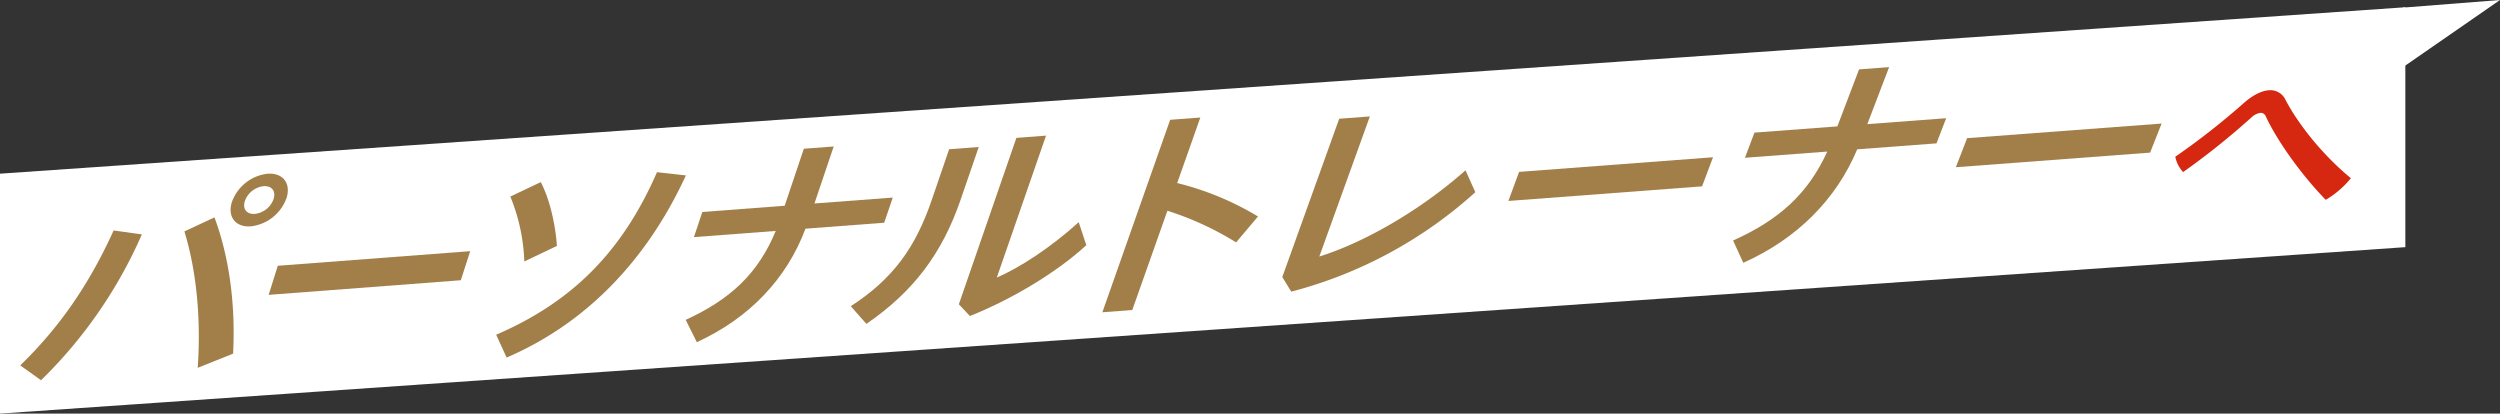
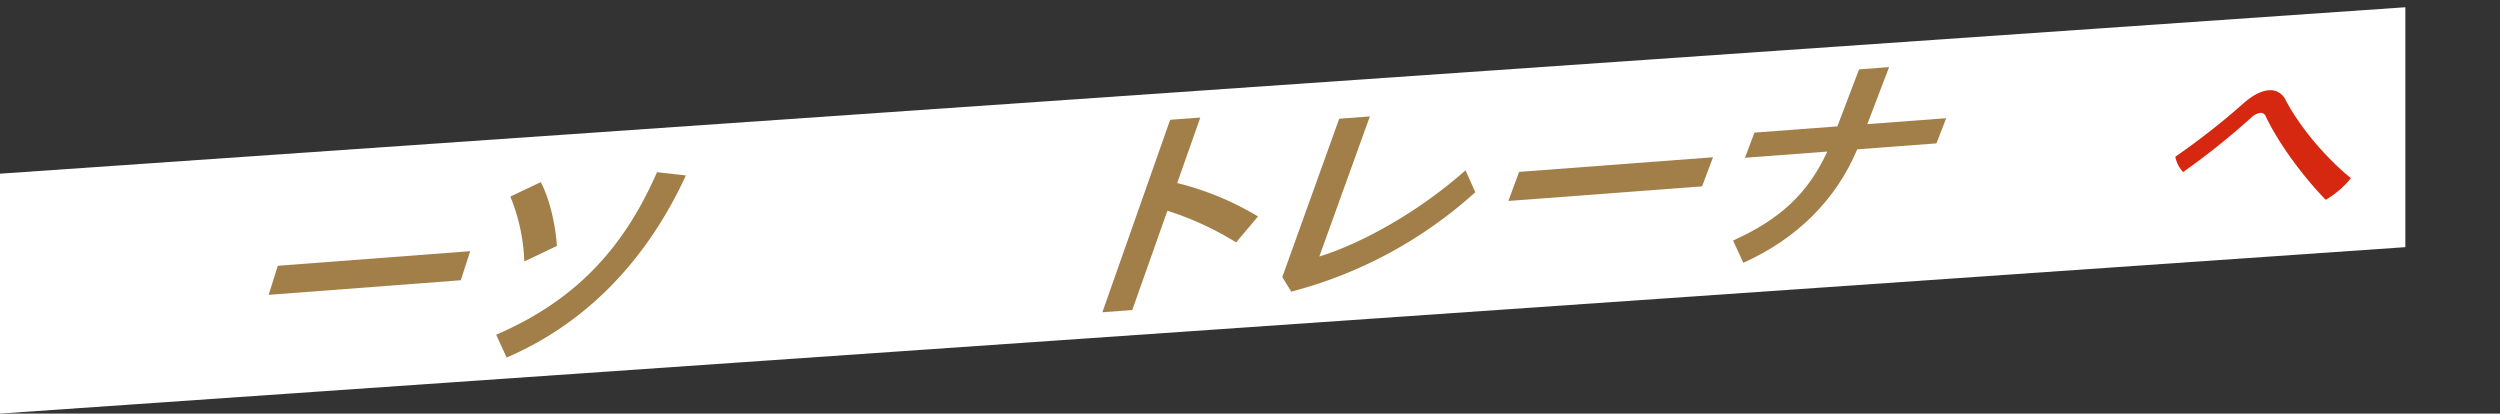
<svg xmlns="http://www.w3.org/2000/svg" width="863.909" height="142.92" viewBox="0 0 863.909 142.92">
  <rect x="0" y="0" width="863.909" height="142.92" fill="#333333" stroke="none" />
  <defs>
    <clipPath id="clip-path">
      <rect id="長方形_25109" data-name="長方形 25109" width="805.385" height="108.203" fill="none" />
    </clipPath>
  </defs>
  <g id="グループ_29094" data-name="グループ 29094" transform="translate(-6303.045 9105.17)">
-     <path id="パス_278339" data-name="パス 278339" d="M634.4,250.551l33.508-2.631-33.508,23.2Z" transform="translate(6499.045 -9353.09)" fill="#fff" />
    <g id="グループ_29088" data-name="グループ 29088">
      <path id="パス_278153" data-name="パス 278153" d="M0-5.82,831.2-63.331v82.9L0,77.082Z" transform="translate(6303.045 -9039.332)" fill="#fff" />
      <g id="グループ_29048" data-name="グループ 29048" transform="translate(6310.045 -9081.975)">
        <g id="グループ_29047" data-name="グループ 29047" clip-path="url(#clip-path)">
-           <path id="パス_278351" data-name="パス 278351" d="M0,103.065C13.157,90.3,23.513,75.725,32.266,56.444l9.758,1.362A159.6,159.6,0,0,1,7.175,108.2ZM67.117,51.931c4.872,13.1,7.354,29.339,6.435,47.08l-12.226,4.9c1.153-16.748-.359-33.294-4.6-47.144Zm24.905-6.715a14.913,14.913,0,0,1-12.3,9.808c-5.3.4-8.19-3.272-6.6-8.377A14.878,14.878,0,0,1,85.423,36.84c5.308-.4,8.2,3.272,6.6,8.376M77.605,46.308c-.848,2.712.656,4.623,3.472,4.409a7.781,7.781,0,0,0,6.471-5.162c.852-2.711-.653-4.622-3.474-4.409a7.776,7.776,0,0,0-6.469,5.162" fill="#a27f49" />
          <path id="パス_278352" data-name="パス 278352" d="M155.486,63.6l-3.254,10.049-66.4,5.047L89,68.645Z" fill="#a27f49" />
          <path id="パス_278353" data-name="パス 278353" d="M179.878,39.735c2.89,5.537,5,13.934,5.575,22.057l-11.276,5.367a64.637,64.637,0,0,0-4.823-22.427Zm50.149-2.314c-13.549,29.406-34.518,51.135-61.956,62.944l-3.608-7.891c26.246-11.328,43.573-28.661,55.565-56.164Z" fill="#a27f49" />
-           <path id="パス_278354" data-name="パス 278354" d="M270.781,28.2l10.315-.777-6.65,19.7,27.064-2.046-2.967,8.694-27.2,2.058C264.8,73.264,251.868,86.758,233.8,95.049l-3.85-7.713c15.415-7.078,25.015-15.967,31.116-30.73L232.8,58.747l2.9-8.692L264.156,47.9Z" fill="#a27f49" />
-           <path id="パス_278355" data-name="パス 278355" d="M331.221,27.6l-6.282,18.264c-6.371,18.5-16.229,31.679-32.548,42.86L287,82.614c14.693-9.5,22.39-20.42,27.917-36.531l6.068-17.706Zm23.252-3.927L337.455,72.727c7.871-3.392,18.6-10.34,28.306-19.149l2.627,7.954C358.02,71.09,342.376,80.351,328.17,86.011l-3.825-4.058,19.884-57.5Z" fill="#a27f49" />
          <path id="パス_278356" data-name="パス 278356" d="M399.792,40.061a100.64,100.64,0,0,1,27.927,11.551l-7.563,8.952A105.976,105.976,0,0,0,396.41,49.631l-12.134,34.3-10.34.785,23.428-66.516,10.424-.785Z" fill="#a27f49" />
          <path id="パス_278357" data-name="パス 278357" d="M466.373,17.038,448.91,65.449c14.91-4.618,34.481-15.559,50.524-29.8l3.378,7.579a151.855,151.855,0,0,1-63.6,34.359l-3.1-5.04,19.669-54.712Z" fill="#a27f49" />
          <path id="パス_278358" data-name="パス 278358" d="M584.959,31.147,581.177,41.2l-66.935,5.047,3.7-10.049Z" fill="#a27f49" />
          <path id="パス_278359" data-name="パス 278359" d="M635.423.778,645.808,0l-7.525,19.7,27.247-2.046-3.353,8.693-27.385,2.059c-7.317,17.437-20.88,30.93-39.374,39.221l-3.529-7.713c15.775-7.078,25.792-15.967,32.554-30.729l-28.452,2.14,3.283-8.693,28.649-2.153Z" fill="#a27f49" />
-           <path id="パス_278360" data-name="パス 278360" d="M739.975,19.5,736,29.547l-67.126,5.046,3.89-10.049Z" fill="#a27f49" />
          <path id="パス_278361" data-name="パス 278361" d="M768.128,12.632c3.2-2.886,6.3-4.442,8.868-4.634a5.737,5.737,0,0,1,5.7,3.124c4.521,8.782,13.308,19.61,22.687,27.258a31.836,31.836,0,0,1-8.7,7.475c-8.441-8.692-16.708-20.255-20.76-28.933a1.853,1.853,0,0,0-1.9-1.111,5.884,5.884,0,0,0-3.059,1.622,258.527,258.527,0,0,1-23.551,18.83,10.7,10.7,0,0,1-2.71-5.3,248.084,248.084,0,0,0,23.424-18.333" fill="#d62810" />
        </g>
      </g>
    </g>
  </g>
</svg>